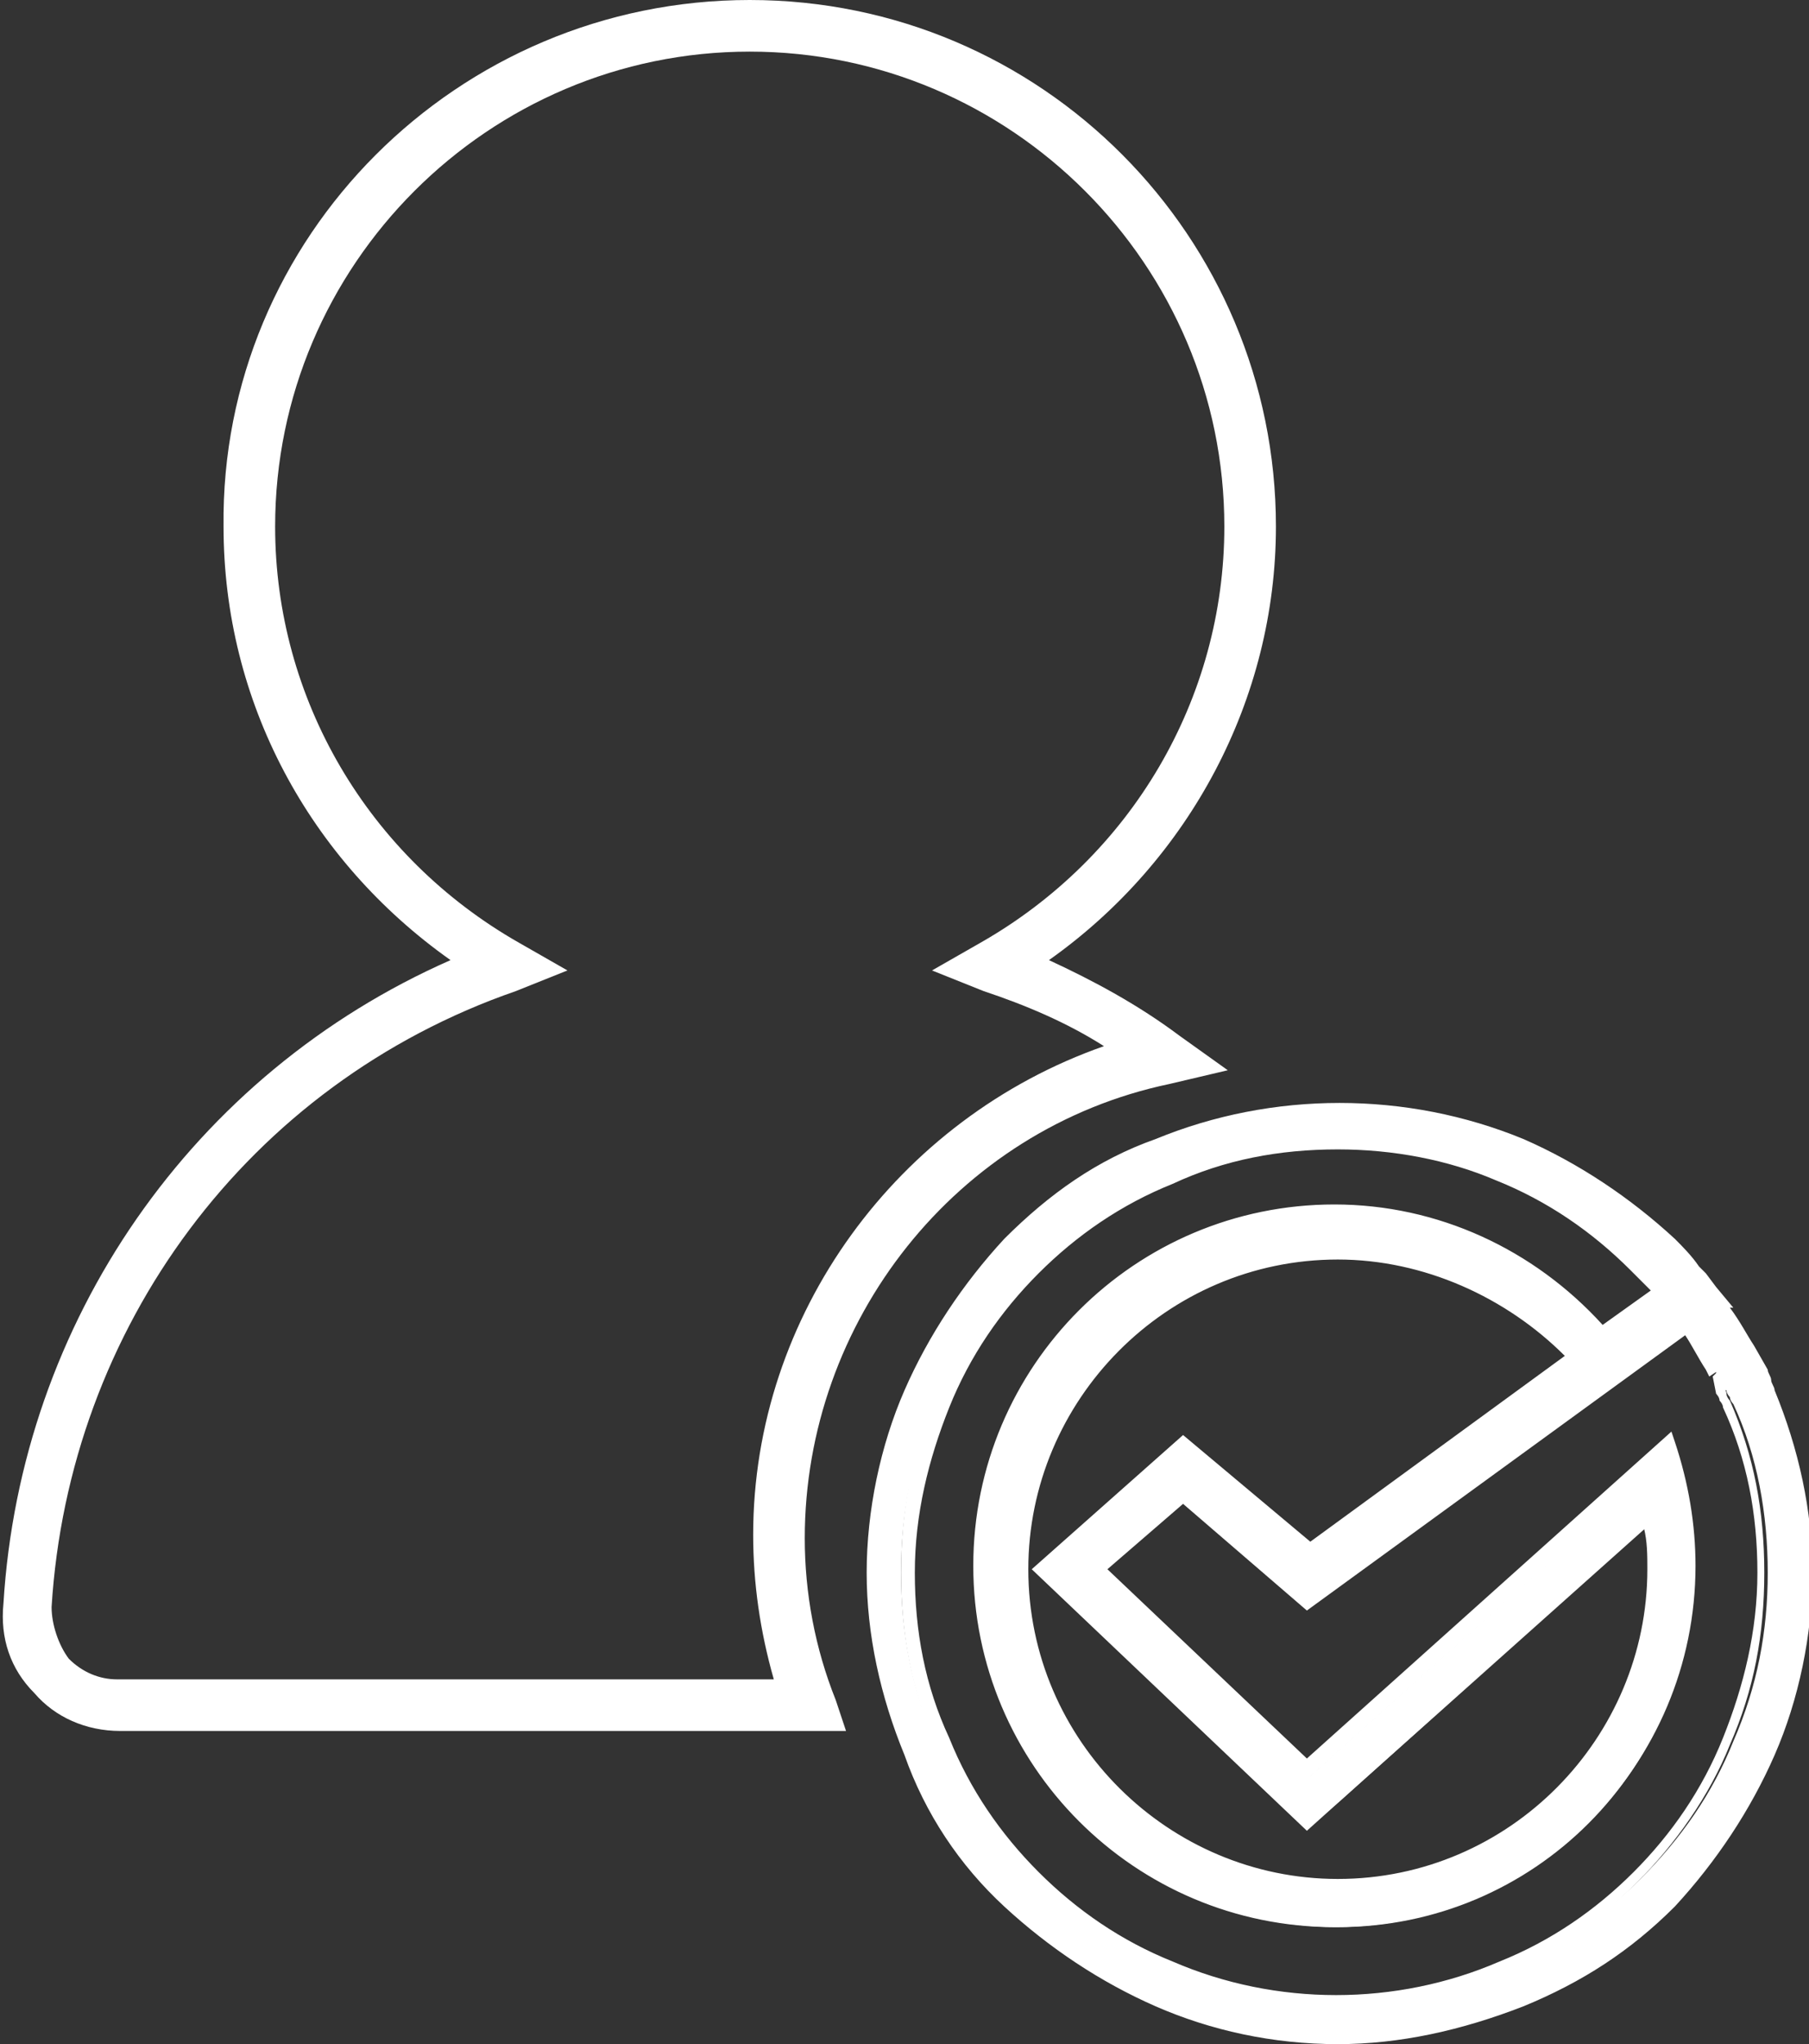
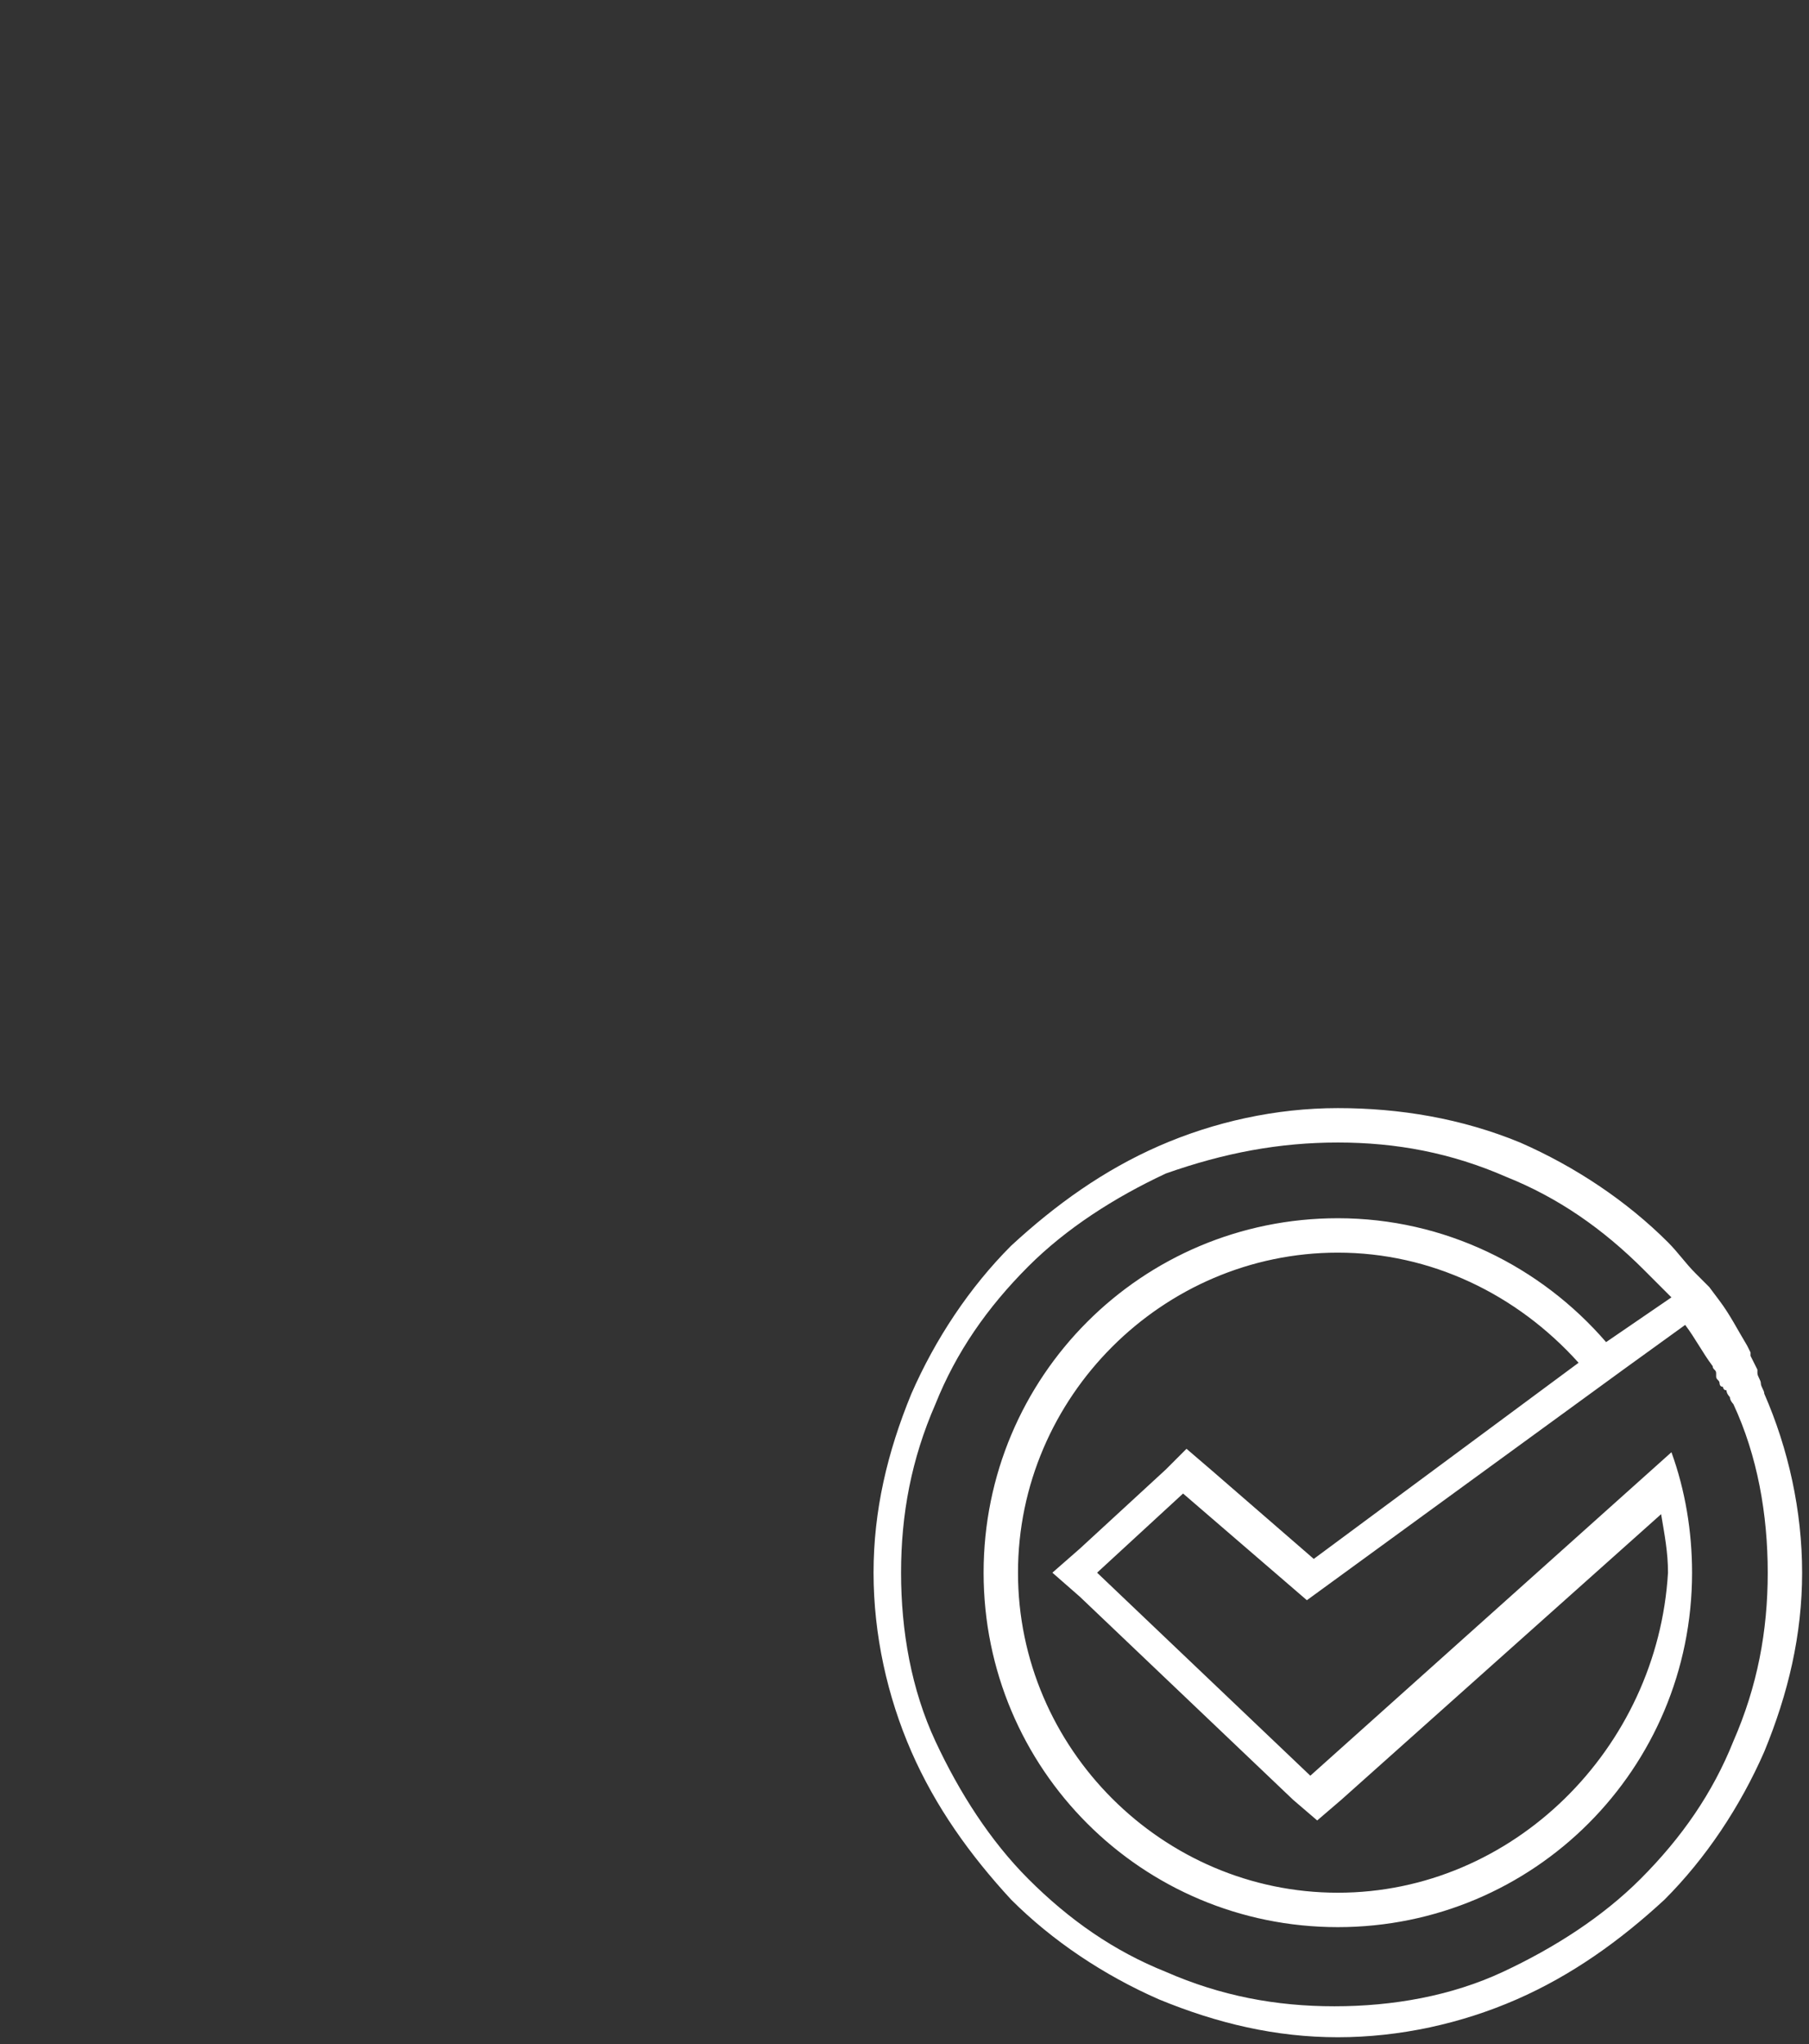
<svg xmlns="http://www.w3.org/2000/svg" version="1.1" id="Layer_1" x="0px" y="0px" viewBox="0 0 52.6 59.4" style="enable-background:new 0 0 52.6 59.4;" xml:space="preserve">
  <rect x="0" y="0" width="52.6" height="59.4" fill="#333333" stroke="none" />
  <style type="text/css">
	.st0{fill:#FFFFFF;}
</style>
  <g>
-     <path class="st0" d="M24.6,50.3H3.5c-1,0-1.9-0.4-2.5-1.1c-0.7-0.7-1-1.6-0.9-2.6c0.5-8.2,5.5-15.4,13-18.7C9,25,6.5,20.4,6.5,15.3   C6.4,6.9,13.3,0,21.8,0s15.3,6.9,15.3,15.3c0,5-2.5,9.7-6.6,12.6c1.3,0.6,2.6,1.3,3.8,2.2l1.4,1L34,31.5   c-6.2,1.3-10.6,6.9-10.6,13.2c0,1.6,0.3,3.2,0.9,4.7L24.6,50.3z M21.8,1.5C14.2,1.5,8,7.7,8,15.3c0,5,2.7,9.6,7.1,12.1l1.4,0.8   L15,28.8C7.2,31.5,2,38.6,1.5,46.7c0,0.5,0.2,1.1,0.5,1.5c0.4,0.4,0.9,0.6,1.4,0.6h19.1c-0.4-1.4-0.6-2.8-0.6-4.2   c0-6.4,4.2-12.1,10.2-14.2c-1.1-0.7-2.3-1.2-3.5-1.6l-1.5-0.6l1.4-0.8c4.4-2.5,7.1-7.1,7.1-12.1C35.6,7.7,29.4,1.5,21.8,1.5z" />
    <g>
      <path class="st0" d="M38.9,33.2c1.7,0,3.3,0.3,4.9,1c1.5,0.6,2.8,1.5,4,2.7c0.3,0.3,0.5,0.5,0.8,0.8L46.7,39    c-1.9-2.2-4.7-3.6-7.8-3.6c-5.7,0-10.3,4.6-10.3,10.3S33.2,56,38.9,56s10.3-4.6,10.3-10.3c0-1.2-0.2-2.4-0.6-3.5l-10.5,9.4    l-6.2-5.9l2.5-2.3l3.6,3.1l9.2-6.7l1.8-1.3c0.3,0.4,0.5,0.8,0.8,1.2l0,0c0,0.1,0.1,0.1,0.1,0.2c0,0,0,0,0,0.1s0.1,0.1,0.1,0.2    c0,0,0,0.1,0.1,0.1c0,0,0,0.1,0.1,0.1c0,0.1,0.1,0.2,0.1,0.2c0,0.1,0.1,0.2,0.1,0.2c0.7,1.5,1,3.2,1,4.9s-0.3,3.3-1,4.9    c-0.6,1.5-1.5,2.8-2.7,4c-1.1,1.1-2.5,2-4,2.7s-3.2,1-4.9,1s-3.3-0.3-4.9-1c-1.5-0.6-2.8-1.5-4-2.7c-1.1-1.1-2-2.5-2.7-4    s-1-3.2-1-4.9s0.3-3.3,1-4.9c0.6-1.5,1.5-2.8,2.7-4c1.1-1.1,2.5-2,4-2.7C35.6,33.5,37.2,33.2,38.9,33.2 M38.9,32.2    c-1.8,0-3.6,0.4-5.2,1.1c-1.6,0.7-3,1.7-4.3,2.9c-1.2,1.2-2.2,2.7-2.9,4.3c-0.7,1.7-1.1,3.4-1.1,5.2s0.4,3.6,1.1,5.2    c0.7,1.6,1.7,3,2.9,4.3c1.2,1.2,2.7,2.2,4.3,2.9c1.7,0.7,3.4,1.1,5.2,1.1s3.6-0.4,5.2-1.1c1.6-0.7,3-1.7,4.3-2.9    c1.2-1.2,2.2-2.7,2.9-4.3c0.7-1.7,1.1-3.4,1.1-5.2s-0.4-3.6-1.1-5.2c0-0.1-0.1-0.2-0.1-0.3s-0.1-0.2-0.1-0.3v-0.1L51,39.6    l-0.1-0.2l0,0v-0.1l-0.1-0.2c-0.3-0.5-0.5-0.9-0.8-1.3l0,0l-0.3-0.4L49.3,37l0,0l0,0c-0.3-0.3-0.5-0.6-0.8-0.9    c-1.2-1.2-2.7-2.2-4.3-2.9C42.5,32.5,40.7,32.2,38.9,32.2L38.9,32.2z M38.9,55c-5.1,0-9.3-4.2-9.3-9.3s4.2-9.3,9.3-9.3    c2.7,0,5.2,1.2,7,3.2l-7.7,5.7l-3-2.6l-0.7-0.6l-0.6,0.6L31.4,45l-0.8,0.7l0.8,0.7l6.2,5.9l0.7,0.6l0.7-0.6l9.3-8.3    c0.1,0.6,0.2,1.1,0.2,1.7C48.2,50.8,44,55,38.9,55L38.9,55z" />
-       <path class="st0" d="M38.9,59.4c-1.9,0-3.7-0.4-5.3-1.1c-1.6-0.7-3.1-1.7-4.4-2.9s-2.3-2.7-2.9-4.4c-0.7-1.7-1.1-3.5-1.1-5.3    s0.4-3.7,1.1-5.3s1.7-3.1,2.9-4.4c1.3-1.3,2.7-2.3,4.4-2.9c3.4-1.4,7.3-1.4,10.7,0c1.6,0.7,3.1,1.7,4.4,2.9    c0.2,0.2,0.5,0.5,0.7,0.8l0,0l0.2,0.2l0.3,0.4l0.5,0.6h-0.1c0.3,0.4,0.5,0.8,0.7,1.1l0.4,0.7c0,0.1,0.1,0.2,0.1,0.3    s0.1,0.2,0.1,0.3c0.7,1.7,1.1,3.5,1.1,5.3s-0.4,3.7-1.1,5.3c-0.7,1.6-1.7,3.1-2.9,4.4c-1.3,1.3-2.7,2.2-4.4,2.9    C42.5,59,40.7,59.4,38.9,59.4z M38.9,32.4c-1.8,0-3.5,0.4-5.2,1c-1.6,0.7-3,1.6-4.2,2.8s-2.2,2.6-2.8,4.2c-0.7,1.6-1,3.4-1,5.2    s0.4,3.5,1,5.2c0.7,1.6,1.6,3,2.8,4.2s2.6,2.2,4.2,2.8c3.3,1.4,7,1.4,10.3,0c1.6-0.7,3-1.6,4.2-2.8s2.2-2.6,2.8-4.2    c0.7-1.6,1-3.4,1-5.2s-0.4-3.5-1-5.2v-0.2c0-0.1-0.1-0.2-0.1-0.3l-0.3-0.7c-0.2-0.4-0.5-0.9-0.8-1.3l-0.1-0.2l0,0l-0.5-0.6    c-0.3-0.3-0.6-0.6-0.8-0.9c-1.2-1.2-2.6-2.2-4.2-2.8C42.4,32.8,40.7,32.4,38.9,32.4z M38.9,58.4c-1.7,0-3.4-0.3-5-1    c-1.5-0.6-2.9-1.6-4-2.7c-1.2-1.2-2.1-2.5-2.7-4c-0.7-1.6-1-3.2-1-5s0.3-3.4,1-5c0.6-1.5,1.6-2.9,2.7-4c1.2-1.2,2.5-2.1,4-2.7    c3.1-1.3,6.8-1.3,9.9,0c1.5,0.6,2.9,1.6,4,2.7c0.3,0.3,0.5,0.6,0.8,0.8l0.2,0.2l-2.2,1.6l-0.2-0.2c-1.9-2.2-4.7-3.5-7.6-3.5    c-5.5,0-10,4.5-10,10s4.5,10,10,10s10-4.5,10-10c0-1.1-0.2-2.1-0.5-3.1l-10.4,9.3l-6.5-6.2l2.9-2.6l3.6,3.1l11-8.1l0.1,0.2    c0.3,0.4,0.5,0.8,0.8,1.3l0.3,0.7c0,0.1,0.1,0.2,0.1,0.3s0.1,0.2,0.1,0.2c0.7,1.6,1,3.2,1,5s-0.3,3.4-1,5c-0.6,1.5-1.6,2.9-2.7,4    c-1.2,1.2-2.5,2.1-4,2.7C42.3,58.1,40.6,58.4,38.9,58.4z M38.9,33.4c-1.7,0-3.3,0.3-4.8,1c-1.5,0.6-2.8,1.5-3.9,2.6    s-2,2.4-2.6,3.9s-1,3.1-1,4.8s0.3,3.3,1,4.8c0.6,1.5,1.5,2.8,2.6,3.9c1.1,1.1,2.4,2,3.9,2.6c3,1.3,6.5,1.3,9.5,0    c1.5-0.6,2.8-1.5,3.9-2.6c1.1-1.1,2-2.4,2.6-3.9s1-3.1,1-4.8s-0.3-3.3-1-4.8c0-0.1-0.1-0.2-0.1-0.2c0-0.1-0.1-0.2-0.1-0.2L49.8,40    l0.2-0.2L49.7,40l-0.1-0.2c-0.2-0.3-0.4-0.7-0.6-1l-11,8l-3.6-3.1l-2.2,1.9l5.8,5.5l10.6-9.5l0.1,0.3c0.4,1.2,0.6,2.4,0.6,3.6    c0,5.8-4.7,10.5-10.5,10.5s-10.5-4.7-10.5-10.5S33,35,38.8,35c3,0,5.8,1.3,7.8,3.5l1.4-1c-0.2-0.2-0.4-0.4-0.6-0.6    c-1.1-1.1-2.4-2-3.9-2.6C42.1,33.7,40.5,33.4,38.9,33.4z M38.9,55.2c-5.3,0-9.5-4.3-9.5-9.5s4.3-9.5,9.5-9.5    c2.7,0,5.4,1.2,7.2,3.2l0.2,0.2l-8.1,5.9l-3.7-3.1l-3.6,3.2l7.3,6.9l10.1-9.1l0.1,0.4c0.1,0.6,0.2,1.2,0.2,1.8    C48.4,50.9,44.2,55.2,38.9,55.2z M38.9,36.6c-5,0-9,4.1-9,9c0,5,4.1,9,9,9c5,0,9-4.1,9-9c0-0.4,0-0.8-0.1-1.2L38,53.2l-8-7.6    l4.4-3.9l3.7,3.1l7.4-5.4C43.8,37.7,41.4,36.6,38.9,36.6z" />
    </g>
  </g>
</svg>